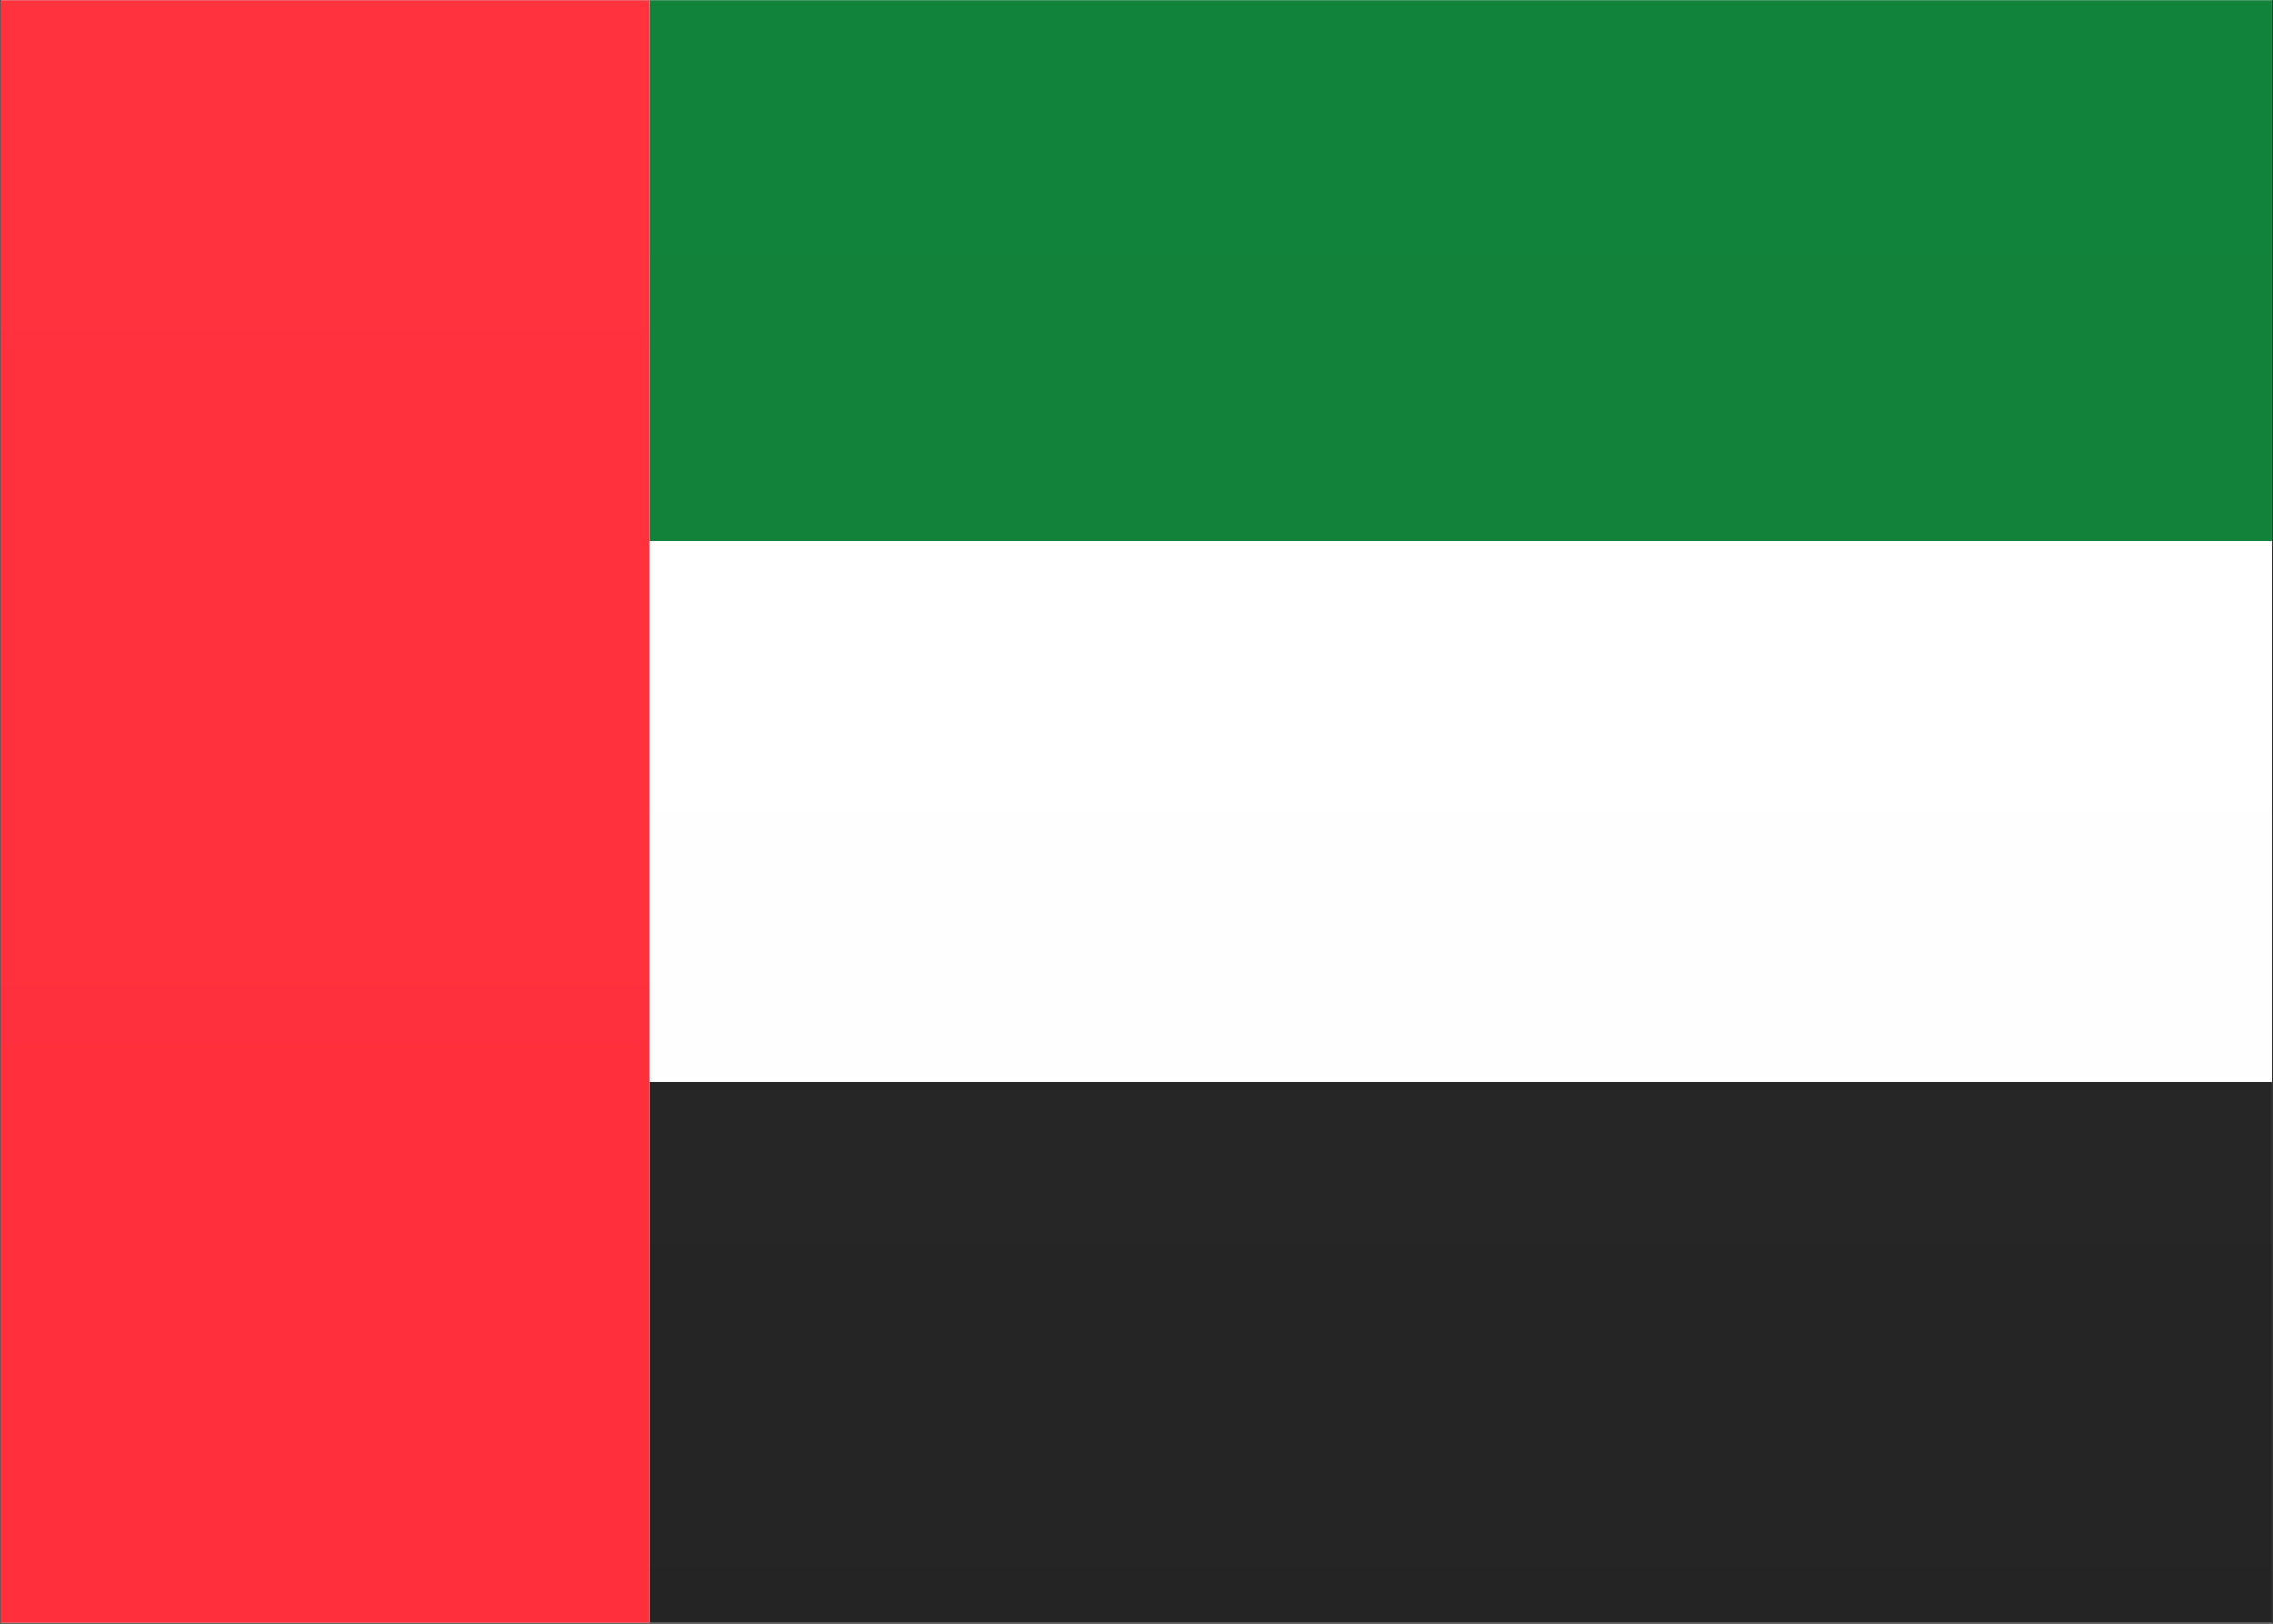
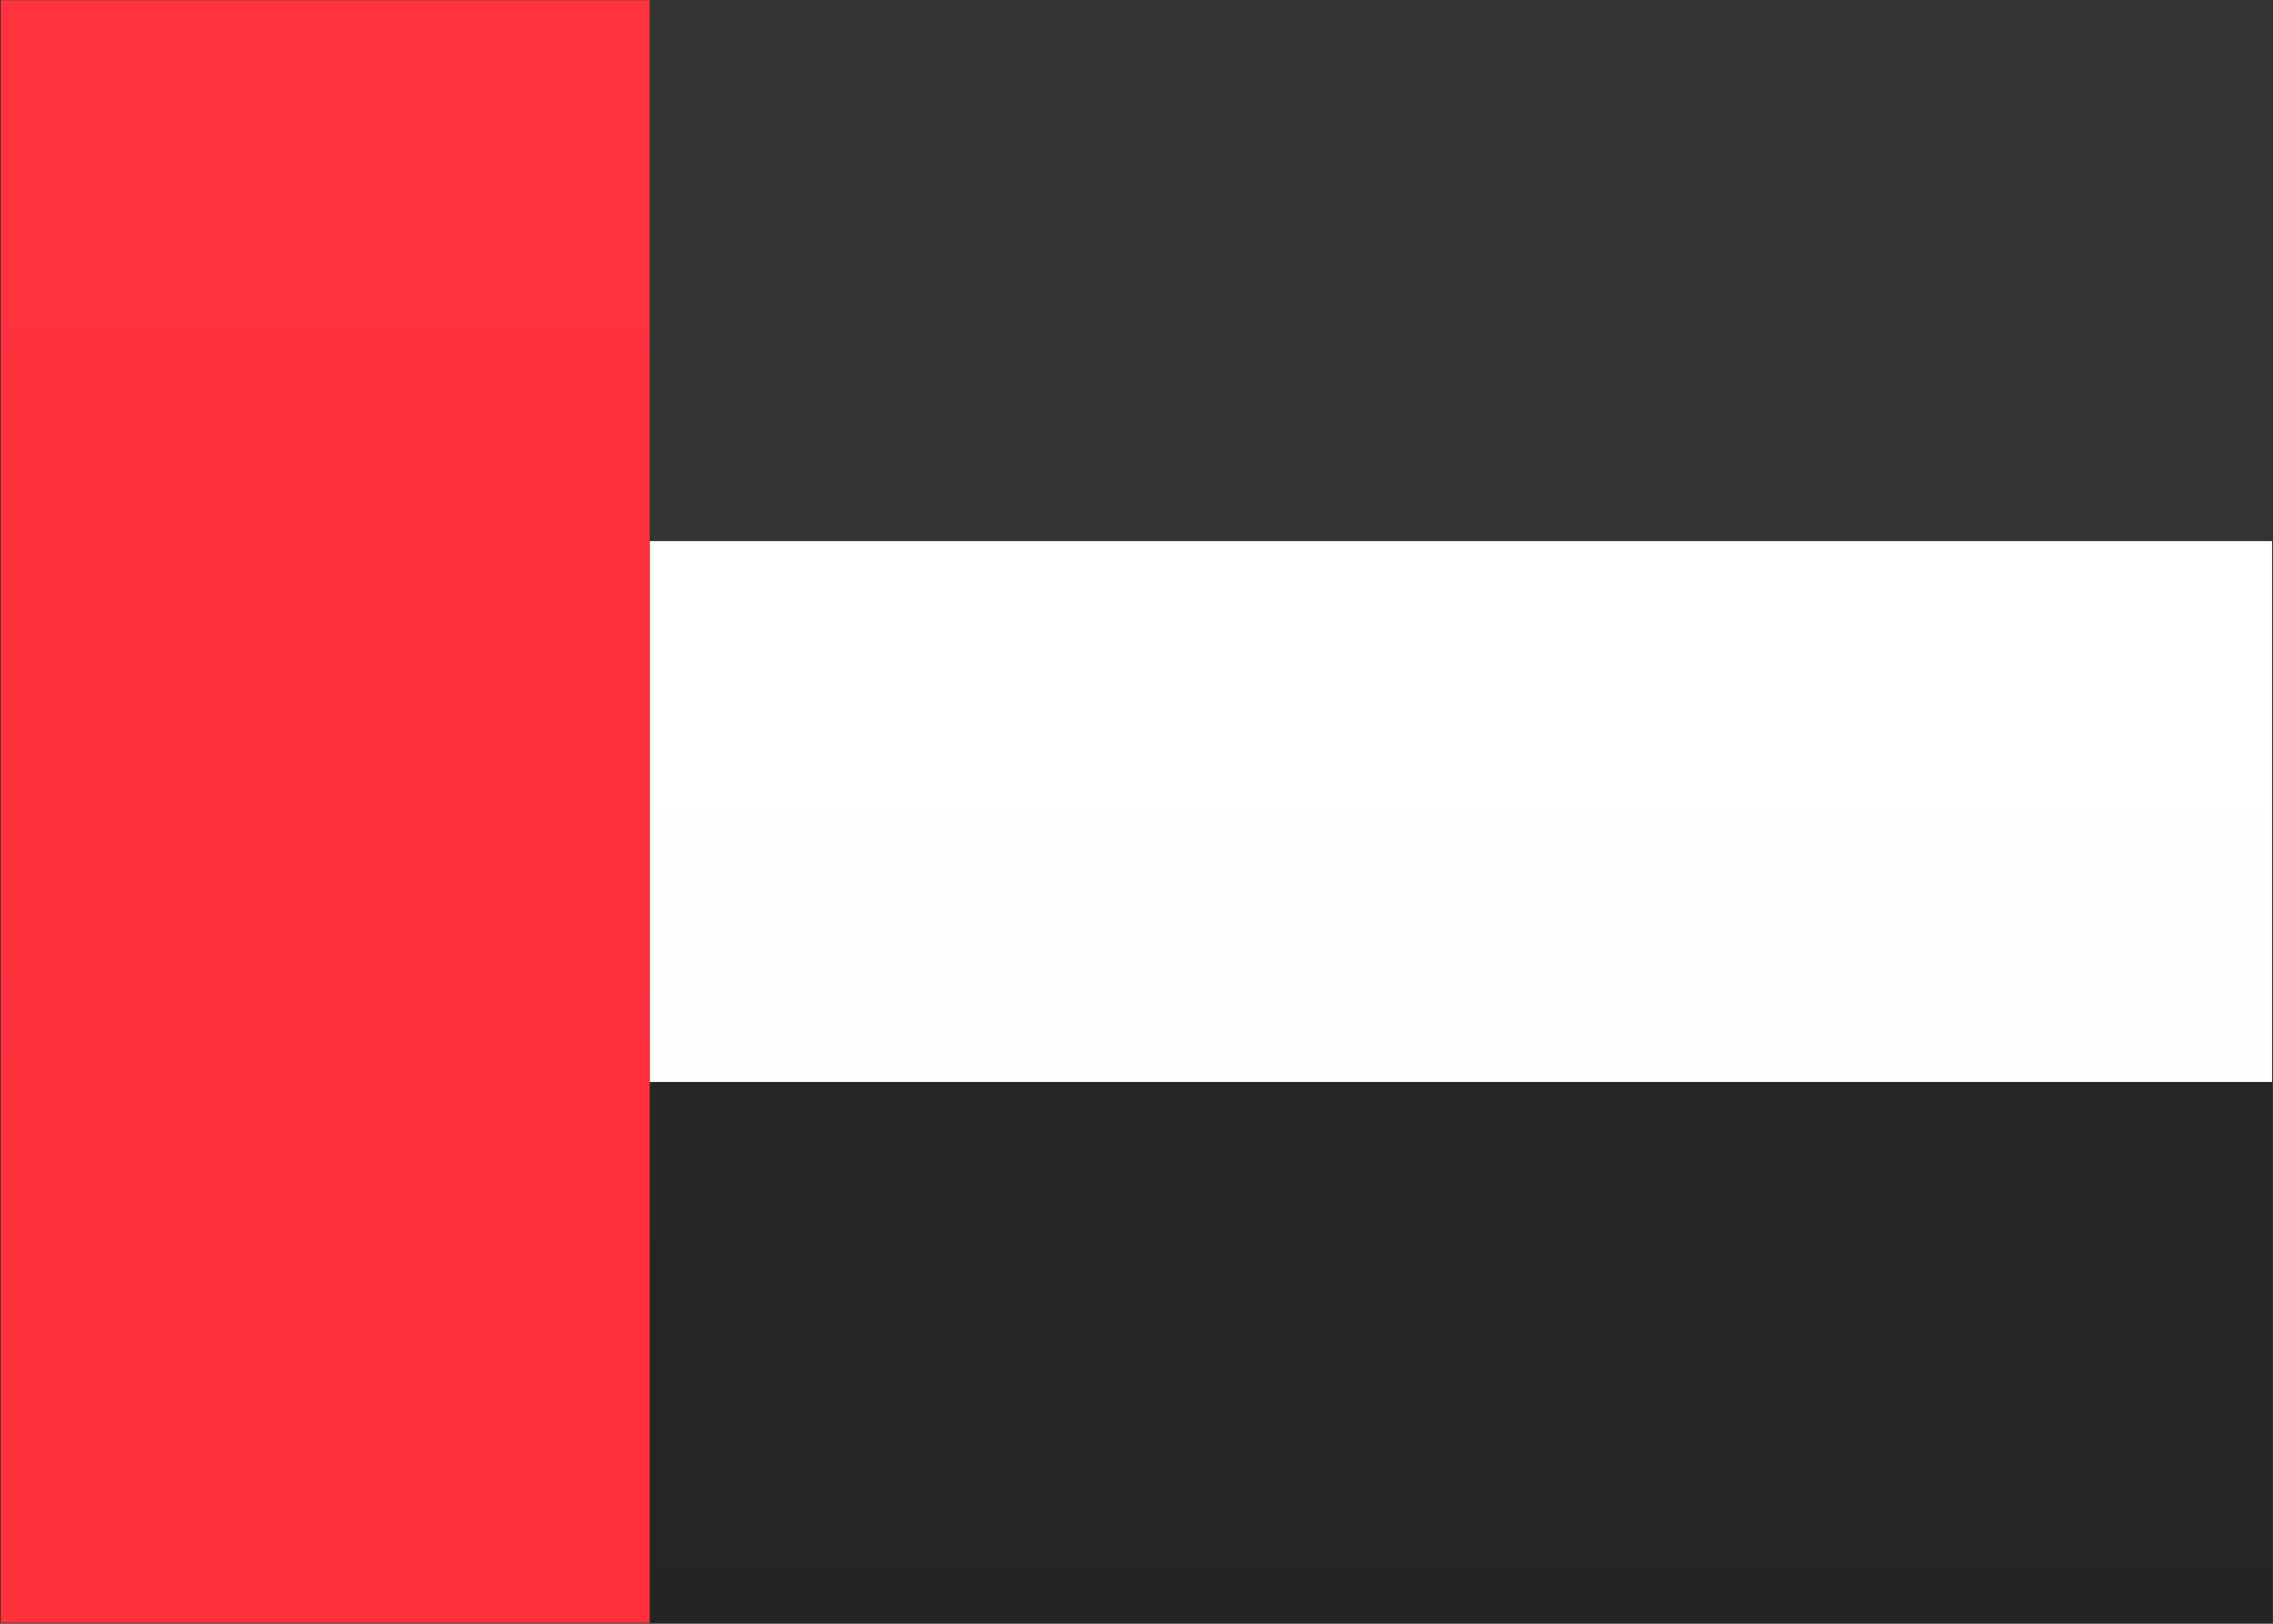
<svg xmlns="http://www.w3.org/2000/svg" width="2065" height="1475" viewBox="0 0 2065 1475" fill="none">
  <rect x="0" y="0" width="2065" height="1475" fill="#333333" stroke="none" />
-   <path fill-rule="evenodd" clip-rule="evenodd" d="M0.657 0.24H2064.13V1474.15H0.657V0.24Z" fill="url(#paint0_linear_38_337)" />
-   <path fill-rule="evenodd" clip-rule="evenodd" d="M590.222 0.24H2064.13V491.544H590.222V0.24Z" fill="url(#paint1_linear_38_337)" />
  <path fill-rule="evenodd" clip-rule="evenodd" d="M590.222 982.848H2064.13V1474.15H590.222V982.848Z" fill="url(#paint2_linear_38_337)" />
  <path fill-rule="evenodd" clip-rule="evenodd" d="M590.222 491.544H2064.13V982.848H590.222V491.544Z" fill="url(#paint3_linear_38_337)" />
  <path fill-rule="evenodd" clip-rule="evenodd" d="M0.657 0.24H590.222V1474.15H0.657V0.24Z" fill="url(#paint4_linear_38_337)" />
  <defs>
    <linearGradient id="paint0_linear_38_337" x1="21667.2" y1="0.24" x2="21667.2" y2="22108.9" gradientUnits="userSpaceOnUse">
      <stop stop-color="white" />
      <stop offset="1" stop-color="#F0F0F0" />
    </linearGradient>
    <linearGradient id="paint1_linear_38_337" x1="16066.3" y1="0.24" x2="16066.3" y2="7369.8" gradientUnits="userSpaceOnUse">
      <stop stop-color="#12833B" />
      <stop offset="1" stop-color="#0D7332" />
    </linearGradient>
    <linearGradient id="paint2_linear_38_337" x1="16066.3" y1="982.848" x2="16066.3" y2="8352.4" gradientUnits="userSpaceOnUse">
      <stop stop-color="#262626" />
      <stop offset="1" stop-color="#0D0D0D" />
    </linearGradient>
    <linearGradient id="paint3_linear_38_337" x1="16066.3" y1="491.544" x2="16066.3" y2="7861.1" gradientUnits="userSpaceOnUse">
      <stop stop-color="white" />
      <stop offset="1" stop-color="#F0F0F0" />
    </linearGradient>
    <linearGradient id="paint4_linear_38_337" x1="6191.08" y1="0.24" x2="6191.08" y2="22108.9" gradientUnits="userSpaceOnUse">
      <stop stop-color="#FF323E" />
      <stop offset="1" stop-color="#FD0D1B" />
    </linearGradient>
  </defs>
</svg>